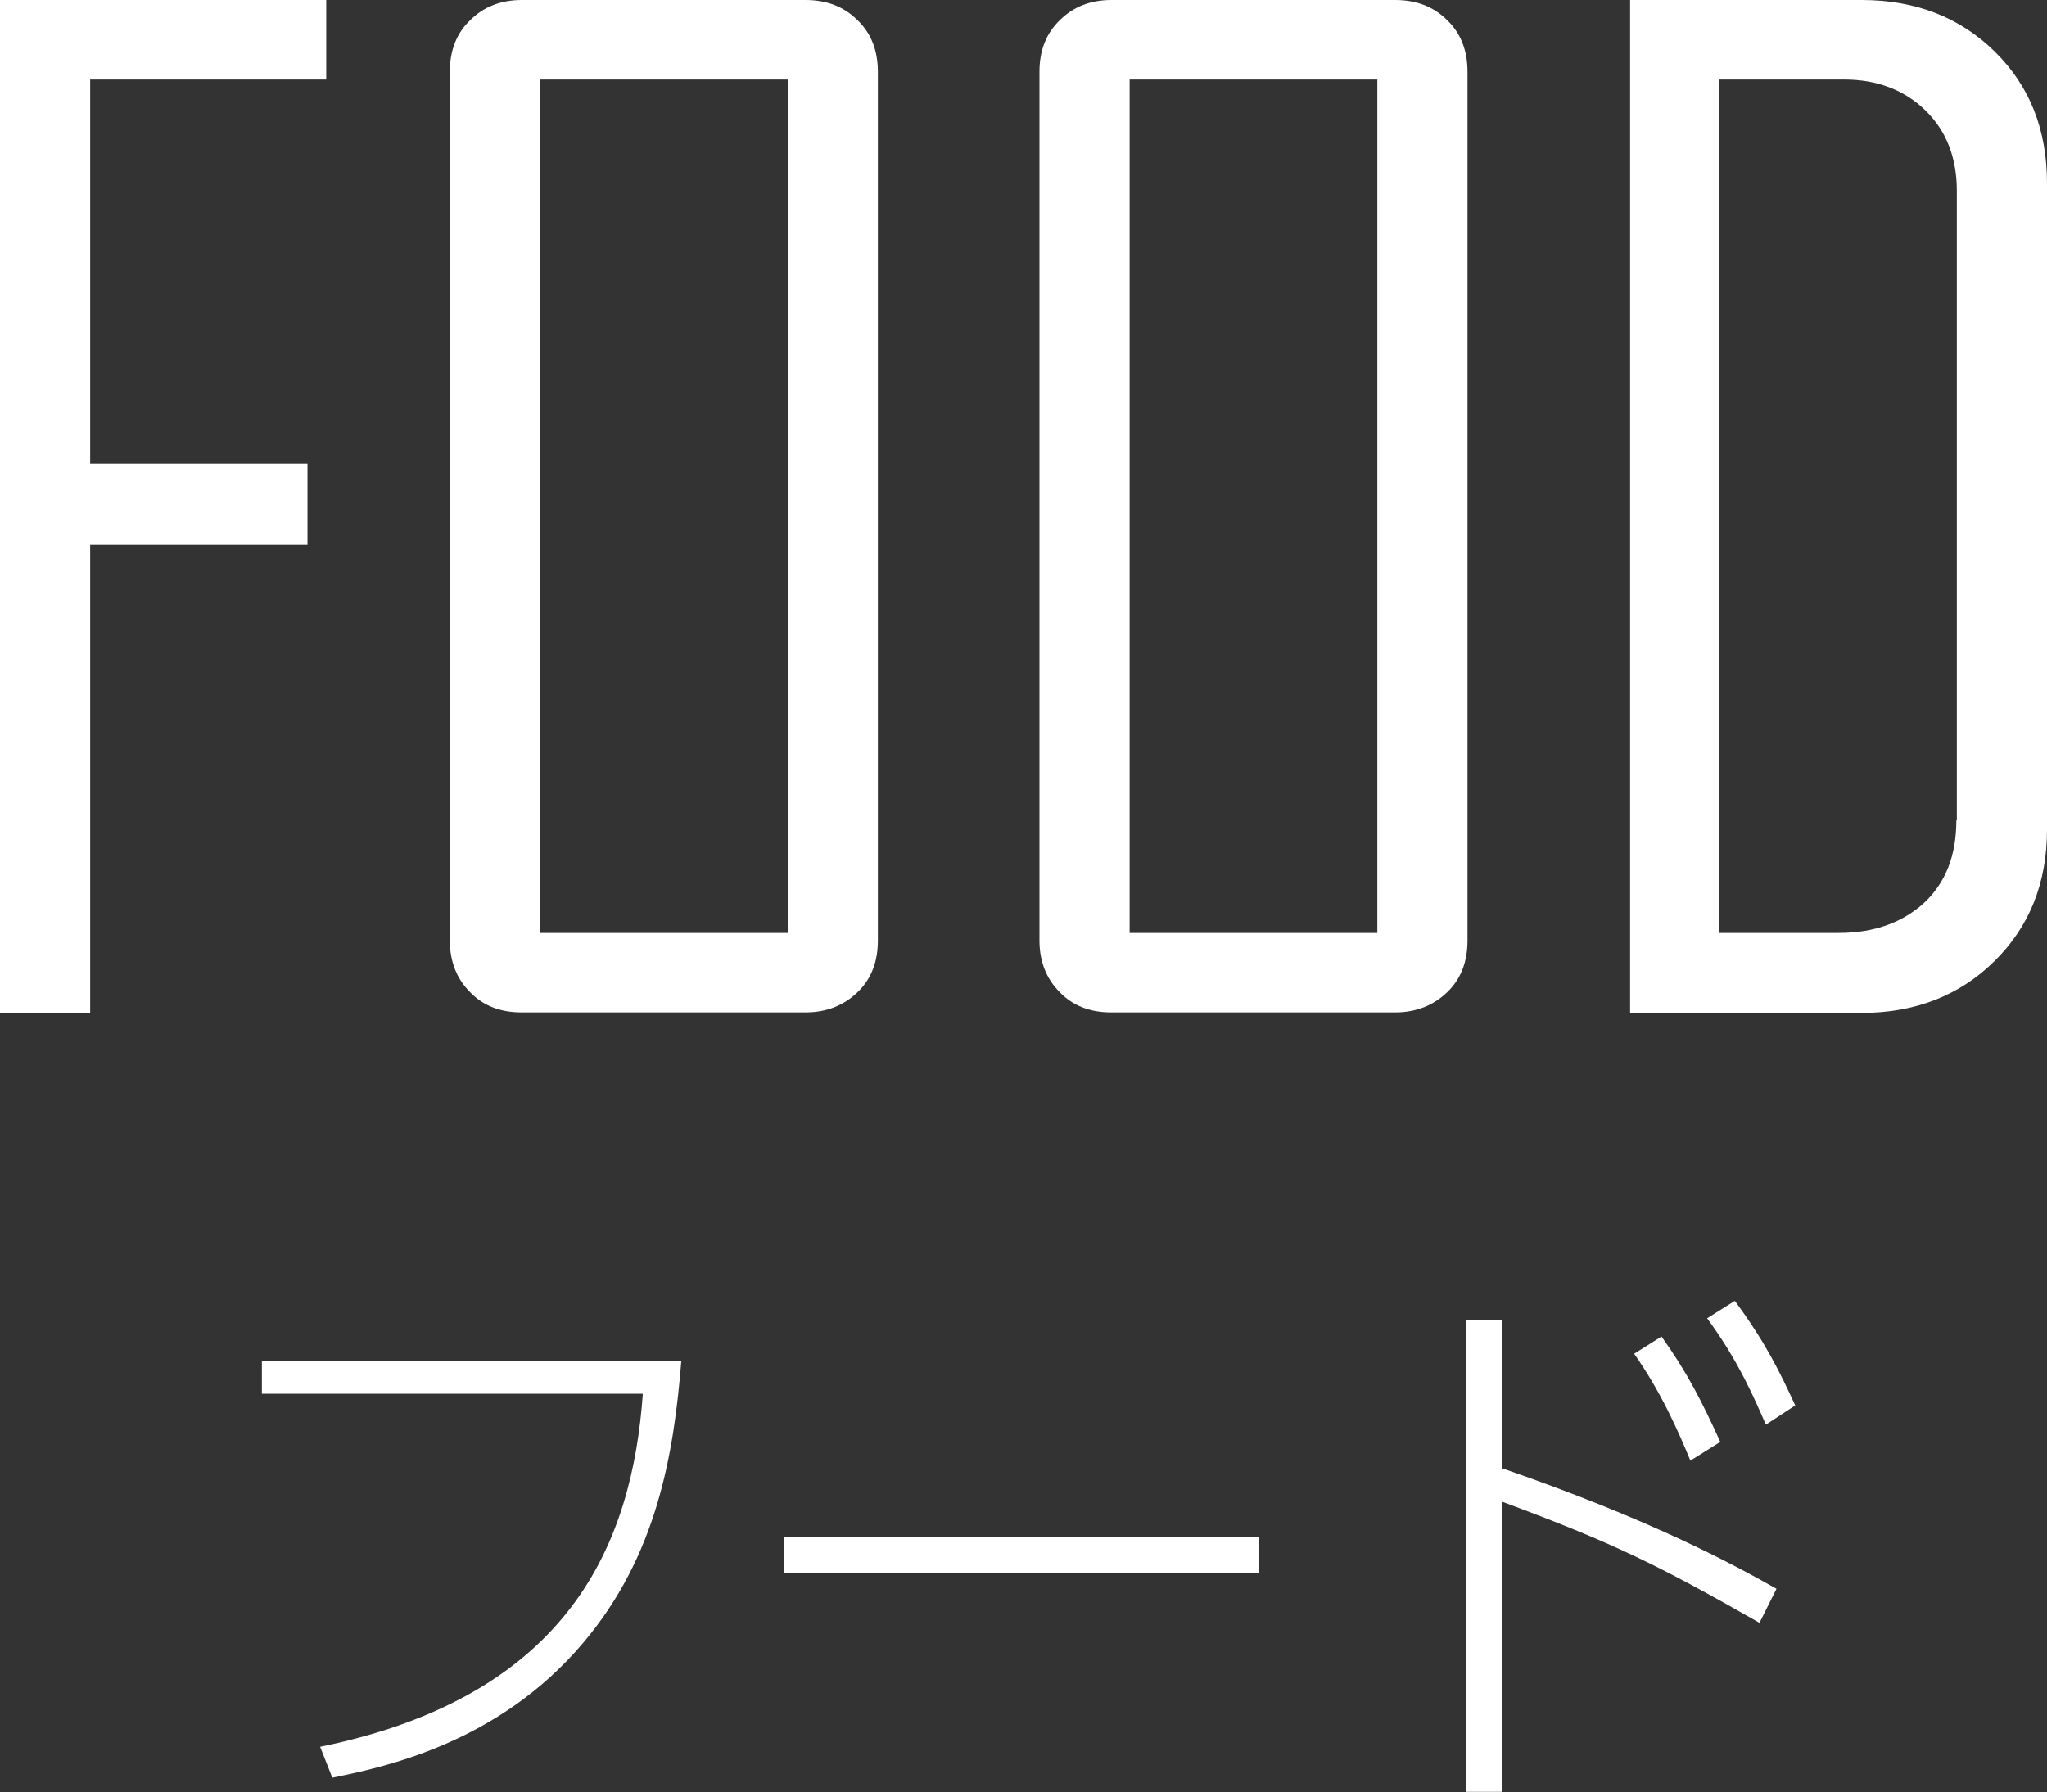
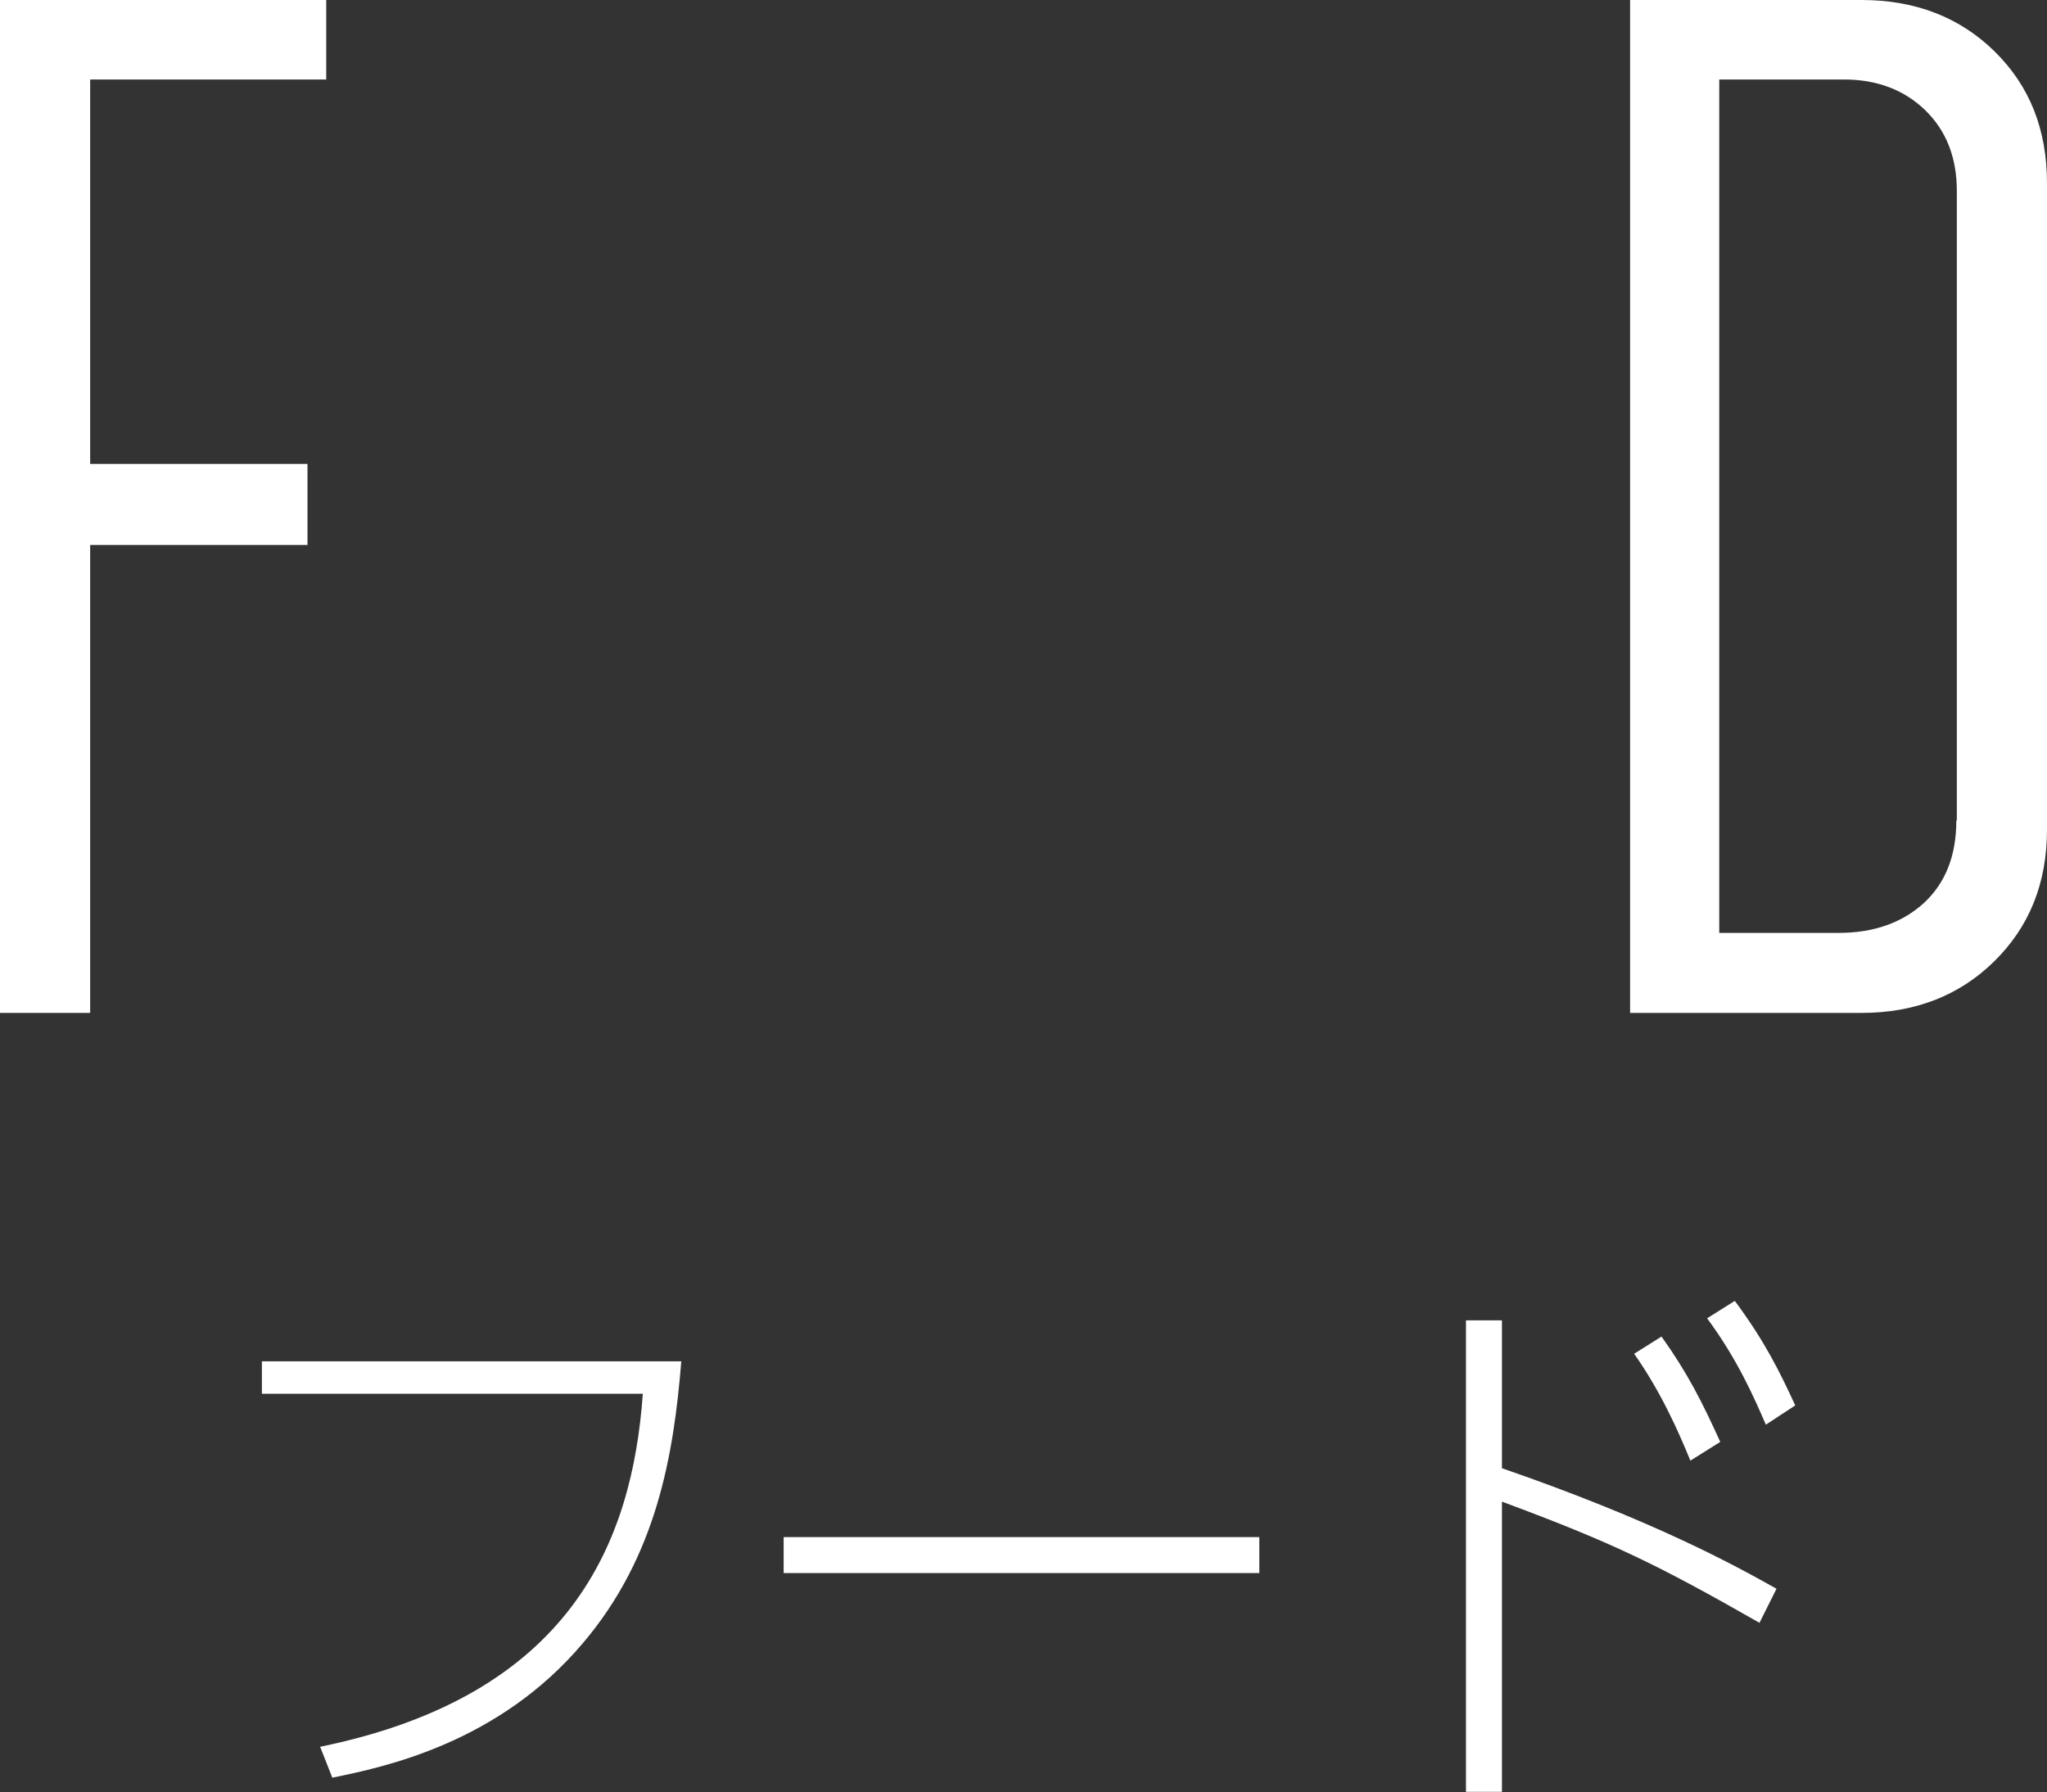
<svg xmlns="http://www.w3.org/2000/svg" id="_レイヤー_2" viewBox="0 0 40.41 35.39">
  <rect x="0" y="0" width="40.41" height="35.39" fill="#333333" stroke="none" />
  <defs>
    <style>.cls-1{fill:#fff;}</style>
  </defs>
  <g id="_ナビ">
    <g>
      <g>
        <path class="cls-1" d="M13.45,26.87c-.15,1.87-.49,3.86-1.94,5.57-1.67,1.98-3.92,2.45-4.95,2.66l-.24-.61c4.94-1.01,6.16-4.03,6.37-6.97H5.17v-.64H13.45Z" />
        <path class="cls-1" d="M24.86,30.35v.71H15.47v-.71h9.39Z" />
        <path class="cls-1" d="M34.73,32.04c-2-1.14-2.87-1.57-5.08-2.39v5.73h-.71v-9.31h.71v2.92c3.01,1.04,4.62,1.93,5.42,2.38l-.34,.68Zm-1.93-5.65c.52,.73,.8,1.29,1.16,2.08l-.59,.37c-.25-.61-.59-1.37-1.11-2.11l.54-.34Zm1.45-.7c.6,.81,.89,1.41,1.19,2.06l-.58,.38c-.23-.53-.56-1.29-1.16-2.1l.54-.34Z" />
      </g>
      <g>
        <path class="cls-1" d="M6.44,1.57H1.78v7.59H6.07v1.6H1.78v9.24H0V0H6.44V1.57Z" />
-         <path class="cls-1" d="M17.33,18.57c0,.42-.13,.76-.4,1.02-.27,.26-.61,.4-1.03,.4h-5.6c-.42,0-.76-.13-1.02-.4-.26-.26-.4-.6-.4-1.02V1.42c0-.42,.13-.76,.4-1.02,.26-.26,.6-.4,1.02-.4h5.6c.42,0,.76,.13,1.03,.4,.27,.26,.4,.6,.4,1.02V18.57Zm-1.78-.15V1.57h-4.89V18.42h4.89Z" />
-         <path class="cls-1" d="M28.97,18.57c0,.42-.13,.76-.4,1.02-.27,.26-.61,.4-1.03,.4h-5.6c-.42,0-.76-.13-1.02-.4-.26-.26-.4-.6-.4-1.02V1.42c0-.42,.13-.76,.4-1.02,.26-.26,.6-.4,1.02-.4h5.6c.42,0,.76,.13,1.03,.4,.27,.26,.4,.6,.4,1.02V18.57Zm-1.78-.15V1.57h-4.89V18.42h4.89Z" />
        <path class="cls-1" d="M40.41,16.38c0,1.06-.35,1.92-1.04,2.6-.69,.68-1.57,1.02-2.62,1.02h-4.57V0h4.57c1.06,0,1.94,.34,2.63,1.02,.69,.68,1.03,1.54,1.03,2.6v12.76Zm-1.78-.18V3.77c0-.66-.21-1.19-.62-1.59-.41-.4-.95-.61-1.6-.61h-2.47V18.42h2.36c.69,0,1.25-.2,1.68-.59,.43-.4,.64-.94,.64-1.63Z" />
      </g>
    </g>
  </g>
</svg>